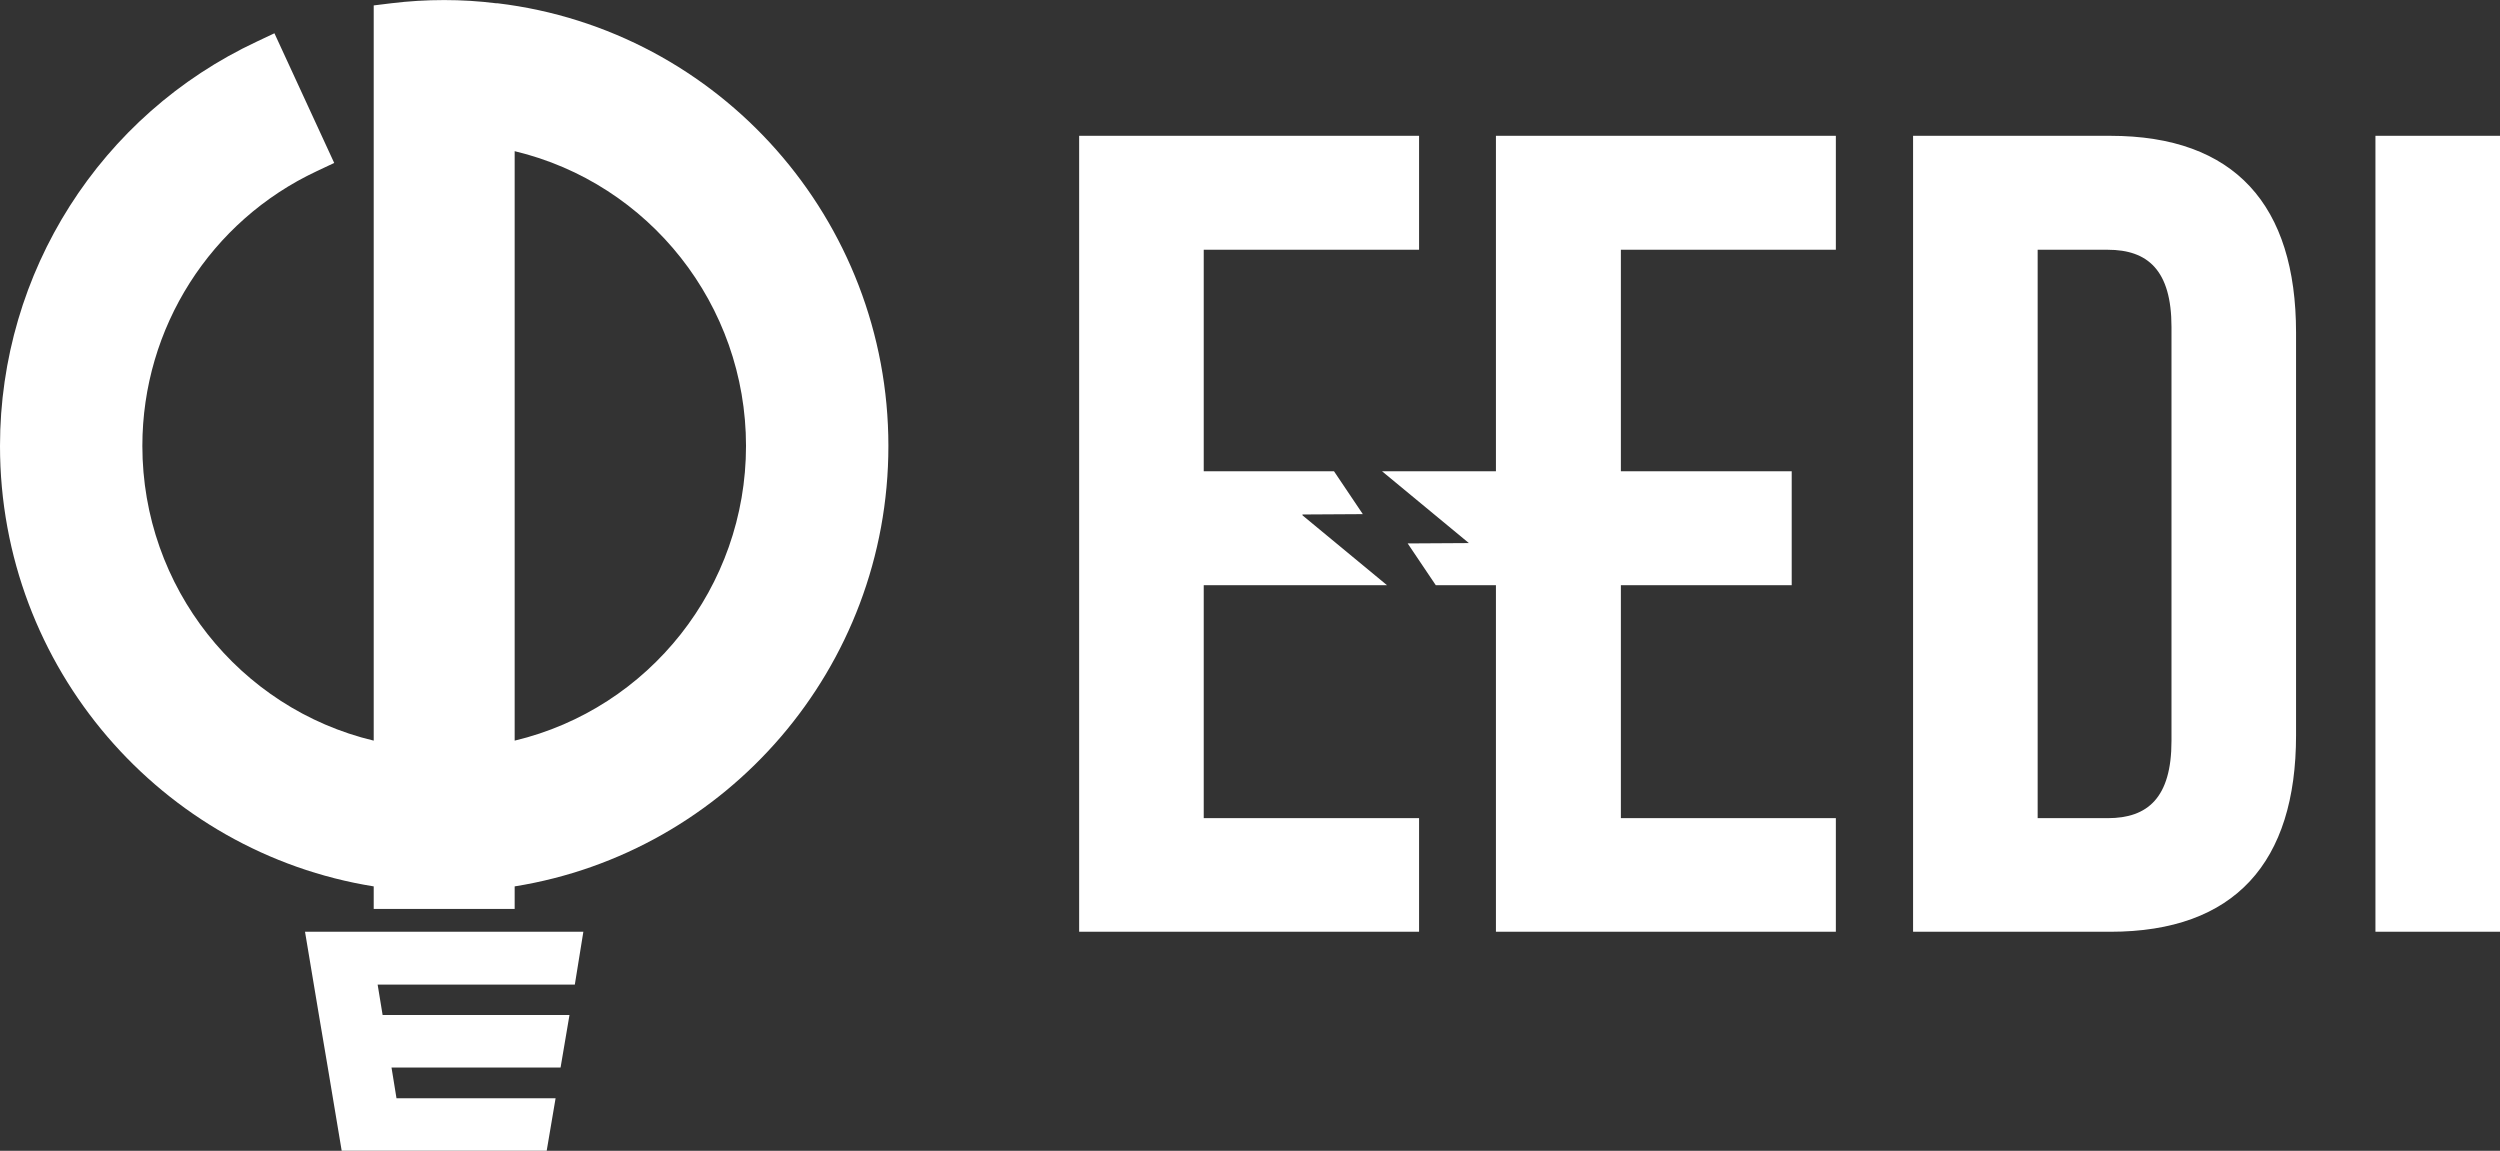
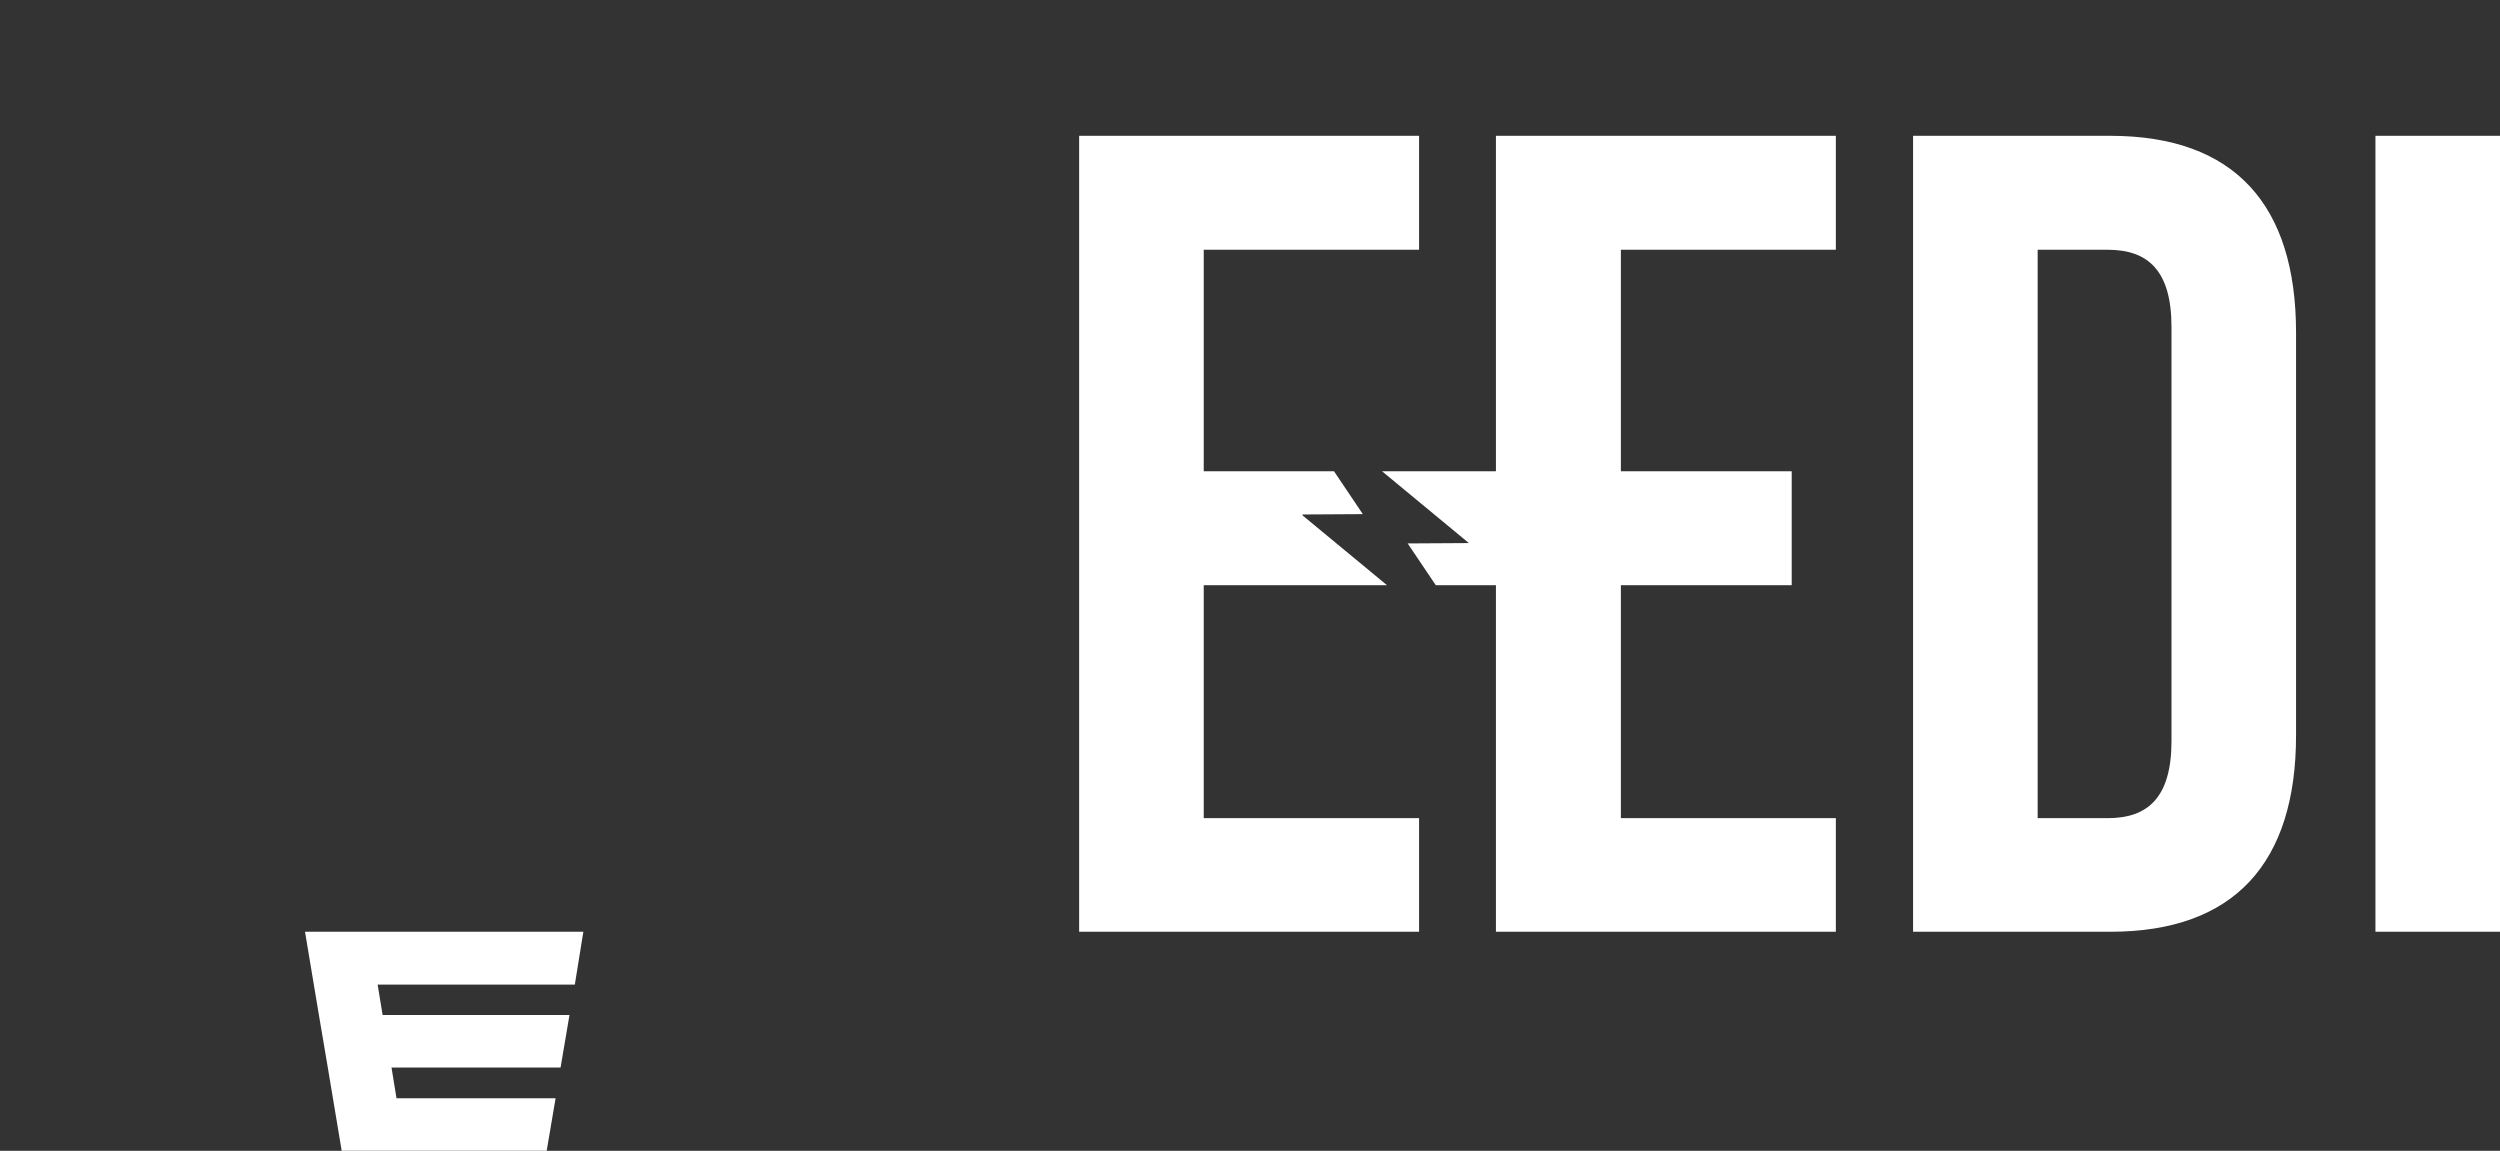
<svg xmlns="http://www.w3.org/2000/svg" width="126" height="58" viewBox="0 0 126 58" fill="none">
  <rect x="0" y="0" width="126" height="58" fill="#333333" stroke="none" />
-   <path fill-rule="evenodd" clip-rule="evenodd" d="M25.006 0.165H25.024H25.078C36.307 1.515 44.775 11.112 44.775 22.474C44.775 33.673 36.612 42.964 25.939 44.674V45.809H18.835V44.674C8.162 42.964 0 33.673 0 22.474C0 13.723 5.059 5.783 12.952 2.092L13.831 1.677L16.844 8.213L15.965 8.627C10.62 11.13 7.175 16.514 7.175 22.474C7.175 29.586 12.055 35.708 18.835 37.328V0.273L19.714 0.165C20.593 0.057 21.49 0.003 22.387 0.003C23.266 0.003 24.145 0.057 25.006 0.165ZM25.939 37.328C32.72 35.708 37.599 29.586 37.599 22.474C37.599 15.361 32.72 9.24 25.939 7.619V37.328Z" fill="white" />
  <path d="M60.668 12.588H71.521V6.845H54.389V46.961H71.521V41.235H60.668V29.495H69.906L65.637 25.966H65.655L65.637 25.93L68.686 25.912L67.234 23.752H60.668V12.588ZM28.971 49.625H19.033L19.284 51.156H28.702L28.253 53.803H19.732L19.983 55.351H28.002L27.553 57.998H20.432H17.221L16.521 53.803L16.073 51.156L15.373 46.961H18.584H29.401L28.971 49.625ZM72.364 29.495H75.395V46.961H92.527V41.235H81.692V29.495H90.302V23.752H81.692V12.588H92.527V6.845H75.395V23.752H69.655L74.032 27.371L70.947 27.389L72.364 29.495ZM96.419 46.961H106.357C112.636 46.961 115.721 43.468 115.721 37.058V16.766C115.721 10.338 112.636 6.845 106.357 6.845H96.419V46.961ZM106.232 12.588C108.241 12.588 109.443 13.615 109.443 16.478V37.346C109.443 40.209 108.241 41.235 106.232 41.235H102.698V12.588H106.232ZM119.722 46.961H126V6.845H119.722V46.961Z" fill="white" />
</svg>